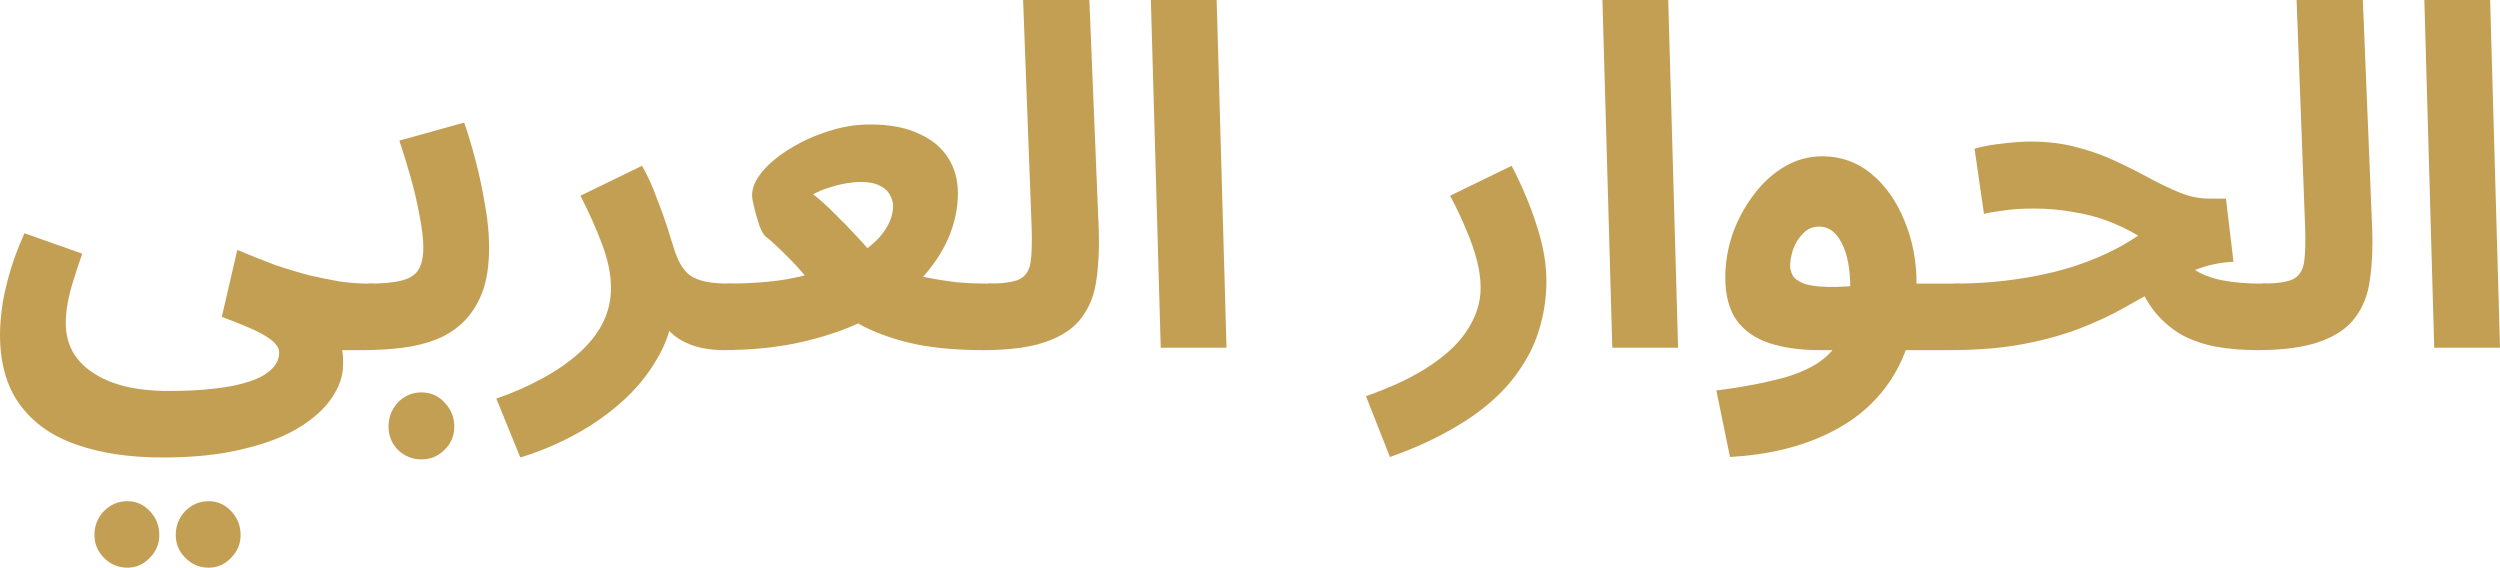
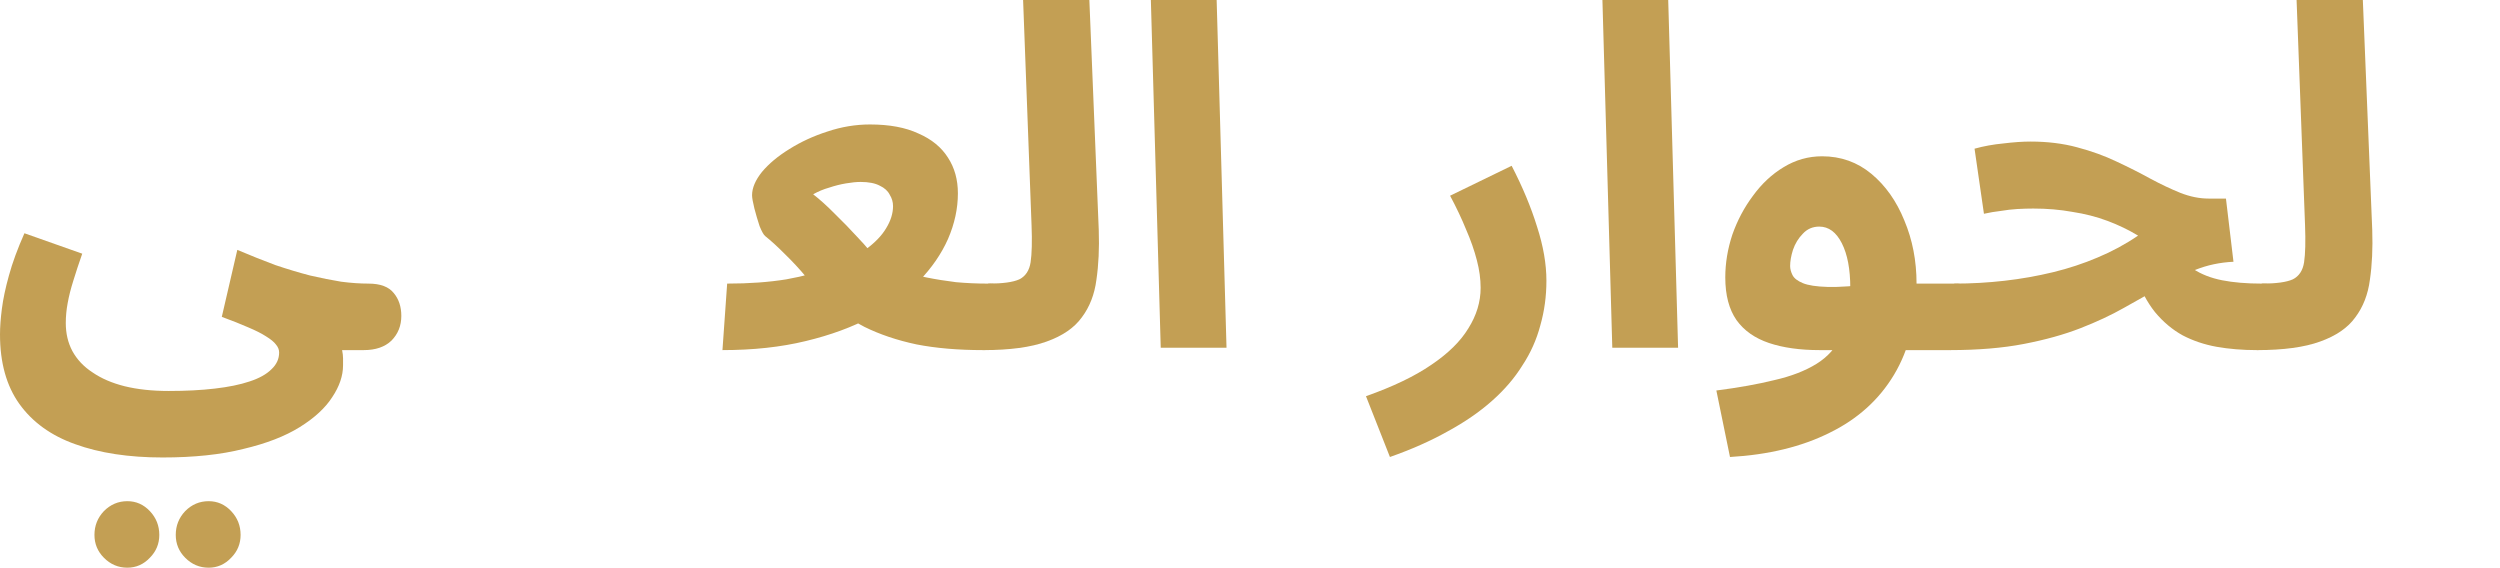
<svg xmlns="http://www.w3.org/2000/svg" width="229" height="52" viewBox="0 0 229 52" fill="none">
  <path d="M0 30.634C0 29.967 0.057 29.184 0.172 28.285C0.287 27.385 0.502 26.37 0.818 25.238C1.134 24.078 1.607 22.787 2.238 21.366L7.533 23.237C7.217 24.136 6.945 24.963 6.715 25.717C6.485 26.442 6.313 27.124 6.199 27.762C6.084 28.372 6.026 28.981 6.026 29.59C6.026 30.547 6.227 31.403 6.629 32.157C7.059 32.941 7.676 33.593 8.48 34.115C9.283 34.667 10.259 35.087 11.407 35.377C12.584 35.667 13.932 35.813 15.453 35.813C17.032 35.813 18.438 35.74 19.672 35.595C20.934 35.45 21.996 35.232 22.857 34.942C23.747 34.652 24.421 34.275 24.88 33.811C25.339 33.376 25.569 32.868 25.569 32.288C25.569 32.027 25.468 31.78 25.268 31.548C25.095 31.316 24.794 31.07 24.364 30.808C23.962 30.547 23.417 30.272 22.728 29.982C22.068 29.692 21.264 29.372 20.317 29.024L21.738 22.889C22.972 23.411 24.134 23.875 25.224 24.281C26.344 24.658 27.405 24.977 28.41 25.238C29.414 25.471 30.361 25.659 31.251 25.804C32.141 25.92 32.973 25.978 33.748 25.978C34.838 25.978 35.613 26.268 36.072 26.849C36.531 27.4 36.761 28.096 36.761 28.937C36.761 29.837 36.459 30.591 35.857 31.2C35.254 31.78 34.407 32.07 33.317 32.07C33.087 32.07 32.858 32.07 32.628 32.07C32.427 32.07 32.212 32.07 31.983 32.07C31.782 32.07 31.567 32.07 31.337 32.07C31.394 32.36 31.423 32.607 31.423 32.81C31.423 33.042 31.423 33.26 31.423 33.463C31.423 34.42 31.093 35.392 30.433 36.378C29.802 37.365 28.812 38.278 27.463 39.12C26.114 39.961 24.392 40.628 22.297 41.121C20.231 41.644 17.763 41.905 14.894 41.905C11.794 41.905 9.126 41.498 6.887 40.686C4.678 39.903 2.97 38.67 1.765 36.987C0.588 35.334 0 33.216 0 30.634ZM19.112 52C18.28 52 17.562 51.695 16.96 51.086C16.386 50.506 16.099 49.81 16.099 48.998C16.099 48.156 16.386 47.431 16.96 46.822C17.562 46.213 18.28 45.908 19.112 45.908C19.916 45.908 20.604 46.213 21.178 46.822C21.752 47.431 22.039 48.156 22.039 48.998C22.039 49.81 21.752 50.506 21.178 51.086C20.604 51.695 19.916 52 19.112 52ZM11.665 52C10.833 52 10.116 51.695 9.513 51.086C8.939 50.506 8.652 49.81 8.652 48.998C8.652 48.156 8.939 47.431 9.513 46.822C10.116 46.213 10.833 45.908 11.665 45.908C12.469 45.908 13.158 46.213 13.731 46.822C14.305 47.431 14.592 48.156 14.592 48.998C14.592 49.81 14.305 50.506 13.731 51.086C13.158 51.695 12.469 52 11.665 52Z" fill="#C39F54" />
-   <path d="M33.309 32.07L33.739 25.978C35.002 25.978 35.992 25.891 36.709 25.717C37.455 25.543 37.986 25.224 38.302 24.76C38.618 24.267 38.775 23.57 38.775 22.671C38.775 21.859 38.661 20.887 38.431 19.756C38.23 18.624 37.958 17.449 37.613 16.231C37.269 15.013 36.925 13.896 36.58 12.88L42.52 11.227C42.865 12.213 43.209 13.359 43.553 14.664C43.898 15.97 44.185 17.319 44.414 18.711C44.673 20.075 44.802 21.395 44.802 22.671C44.802 24.267 44.601 25.616 44.199 26.718C43.797 27.791 43.238 28.691 42.52 29.416C41.832 30.112 40.999 30.663 40.024 31.07C39.077 31.447 38.029 31.708 36.881 31.853C35.733 31.998 34.543 32.07 33.309 32.07ZM38.603 42.079C37.771 42.079 37.054 41.789 36.451 41.208C35.877 40.628 35.59 39.917 35.59 39.076C35.59 38.235 35.877 37.495 36.451 36.857C37.054 36.248 37.771 35.943 38.603 35.943C39.435 35.943 40.139 36.248 40.712 36.857C41.315 37.495 41.616 38.235 41.616 39.076C41.616 39.917 41.315 40.628 40.712 41.208C40.139 41.789 39.435 42.079 38.603 42.079Z" fill="#C39F54" />
-   <path d="M47.659 41.905L45.464 36.509C46.985 35.987 48.377 35.377 49.639 34.681C50.931 33.985 52.05 33.216 52.997 32.375C53.944 31.534 54.676 30.62 55.192 29.634C55.709 28.618 55.967 27.53 55.967 26.37C55.967 25.151 55.694 23.817 55.149 22.366C54.604 20.916 53.944 19.436 53.169 17.928L58.808 15.187C59.325 16.086 59.769 17.058 60.142 18.102C60.544 19.117 60.874 20.031 61.132 20.843C61.391 21.656 61.563 22.207 61.649 22.497C62.051 23.89 62.596 24.818 63.285 25.282C64.002 25.746 65.15 25.978 66.728 25.978C67.819 25.978 68.594 26.268 69.053 26.849C69.541 27.4 69.784 28.096 69.784 28.937C69.784 29.837 69.483 30.591 68.88 31.2C68.278 31.78 67.417 32.07 66.298 32.07C65.121 32.07 64.088 31.896 63.199 31.548C62.309 31.2 61.592 30.692 61.046 30.025C60.53 29.358 60.2 28.575 60.056 27.675L61.649 28.589C61.477 30.127 60.974 31.577 60.142 32.941C59.339 34.333 58.291 35.609 57 36.77C55.709 37.93 54.26 38.946 52.653 39.816C51.045 40.686 49.381 41.382 47.659 41.905Z" fill="#C39F54" />
  <path d="M66.177 32.07L66.608 25.978C68.616 25.978 70.424 25.848 72.031 25.587C73.638 25.297 75.044 24.919 76.25 24.455C77.484 23.991 78.502 23.454 79.306 22.845C80.138 22.236 80.755 21.598 81.157 20.93C81.587 20.234 81.802 19.553 81.802 18.885C81.802 18.508 81.702 18.16 81.501 17.841C81.329 17.493 81.028 17.217 80.597 17.014C80.167 16.782 79.579 16.666 78.832 16.666C78.459 16.666 78.014 16.71 77.498 16.797C76.981 16.884 76.465 17.014 75.948 17.188C75.432 17.333 74.944 17.536 74.485 17.797C75.088 18.262 75.748 18.856 76.465 19.582C77.182 20.278 77.9 21.018 78.617 21.801C79.335 22.555 79.952 23.295 80.468 24.02C81.071 24.281 81.731 24.542 82.448 24.803C83.194 25.035 83.998 25.238 84.859 25.413C85.72 25.587 86.624 25.732 87.571 25.848C88.518 25.935 89.493 25.978 90.498 25.978C91.588 25.978 92.363 26.268 92.822 26.849C93.31 27.4 93.554 28.096 93.554 28.937C93.554 29.837 93.253 30.591 92.65 31.2C92.047 31.78 91.186 32.07 90.067 32.07C87.772 32.07 85.734 31.896 83.955 31.548C82.176 31.171 80.583 30.634 79.177 29.938C77.799 29.213 76.508 28.343 75.303 27.327C74.958 26.718 74.471 26.065 73.839 25.369C73.237 24.644 72.591 23.948 71.902 23.28C71.242 22.613 70.639 22.062 70.094 21.627C69.951 21.511 69.778 21.206 69.578 20.713C69.406 20.191 69.248 19.654 69.104 19.103C68.961 18.523 68.889 18.117 68.889 17.884C68.889 17.217 69.19 16.507 69.793 15.752C70.424 14.998 71.256 14.302 72.29 13.664C73.351 12.996 74.513 12.46 75.776 12.054C77.068 11.618 78.373 11.401 79.693 11.401C81.472 11.401 82.95 11.676 84.127 12.228C85.332 12.75 86.236 13.489 86.839 14.447C87.442 15.375 87.743 16.463 87.743 17.71C87.743 19.103 87.442 20.495 86.839 21.888C86.236 23.251 85.347 24.542 84.17 25.761C83.022 26.979 81.573 28.067 79.822 29.024C78.101 29.953 76.092 30.692 73.796 31.244C71.529 31.795 68.989 32.07 66.177 32.07Z" fill="#C39F54" />
  <path d="M90.1 32.07L90.53 25.978C91.85 25.978 92.797 25.848 93.371 25.587C93.945 25.297 94.29 24.774 94.404 24.02C94.519 23.237 94.548 22.105 94.49 20.626L93.716 0H99.785L100.646 21.061C100.703 22.744 100.632 24.267 100.431 25.63C100.259 26.965 99.814 28.11 99.096 29.068C98.408 30.025 97.332 30.765 95.868 31.287C94.433 31.809 92.51 32.07 90.1 32.07Z" fill="#C39F54" />
  <path d="M106.323 31.853L105.419 0H111.445L112.349 31.853H106.323Z" fill="#C39F54" />
  <path d="M127.318 41.861L125.123 36.291C127.591 35.421 129.585 34.464 131.106 33.419C132.656 32.375 133.789 31.258 134.507 30.069C135.253 28.879 135.626 27.646 135.626 26.37C135.626 25.558 135.511 24.716 135.282 23.846C135.052 22.947 134.722 22.004 134.292 21.018C133.89 20.031 133.402 19.001 132.828 17.928L138.467 15.187C139.471 17.13 140.246 18.987 140.791 20.756C141.365 22.526 141.652 24.18 141.652 25.717C141.652 27.139 141.466 28.502 141.093 29.808C140.748 31.113 140.203 32.331 139.457 33.463C138.74 34.623 137.807 35.711 136.659 36.726C135.511 37.742 134.162 38.67 132.613 39.511C131.063 40.382 129.298 41.165 127.318 41.861Z" fill="#C39F54" />
  <path d="M147.686 31.853L146.782 0H152.809L153.713 31.853H147.686Z" fill="#C39F54" />
  <path d="M158.467 41.861L157.218 35.769C159.256 35.508 161.035 35.189 162.556 34.812C164.077 34.464 165.354 33.97 166.387 33.332C167.42 32.694 168.195 31.824 168.711 30.721C169.228 29.59 169.486 28.14 169.486 26.37C169.486 24.658 169.228 23.295 168.711 22.279C168.195 21.264 167.506 20.756 166.645 20.756C166.043 20.756 165.54 20.974 165.139 21.409C164.737 21.815 164.435 22.308 164.235 22.889C164.062 23.44 163.976 23.933 163.976 24.368C163.976 24.629 164.048 24.905 164.192 25.195C164.335 25.485 164.651 25.732 165.139 25.935C165.626 26.138 166.387 26.254 167.42 26.283C168.482 26.312 169.917 26.21 171.724 25.978H178.956C180.047 25.978 180.821 26.268 181.281 26.849C181.768 27.4 182.012 28.096 182.012 28.937C182.012 29.837 181.711 30.591 181.108 31.2C180.506 31.78 179.645 32.07 178.526 32.07H166.688C164.88 32.07 163.331 31.853 162.039 31.418C160.748 30.982 159.758 30.286 159.069 29.329C158.38 28.343 158.036 27.037 158.036 25.413C158.036 24.107 158.251 22.802 158.682 21.496C159.141 20.191 159.772 19.001 160.576 17.928C161.379 16.826 162.312 15.955 163.374 15.317C164.464 14.65 165.641 14.316 166.903 14.316C168.625 14.316 170.132 14.853 171.423 15.926C172.715 17 173.719 18.421 174.436 20.191C175.182 21.96 175.556 23.89 175.556 25.978C175.556 29.256 174.867 32.041 173.489 34.333C172.112 36.625 170.146 38.394 167.592 39.642C165.038 40.918 161.996 41.658 158.467 41.861Z" fill="#C39F54" />
  <path d="M206.738 32.07C205.418 32.07 204.184 31.969 203.036 31.766C201.917 31.563 200.884 31.215 199.937 30.721C198.99 30.199 198.143 29.488 197.397 28.589C196.68 27.69 196.077 26.558 195.589 25.195L198.99 22.454C199.507 23.382 200.138 24.107 200.884 24.629C201.63 25.122 202.52 25.471 203.553 25.674C204.586 25.877 205.791 25.978 207.169 25.978C208.259 25.978 209.034 26.268 209.493 26.849C209.952 27.4 210.182 28.096 210.182 28.937C210.182 29.837 209.88 30.591 209.278 31.2C208.704 31.78 207.857 32.07 206.738 32.07ZM178.587 32.07L179.017 25.978C180.567 25.978 182.102 25.891 183.623 25.717C185.144 25.543 186.622 25.282 188.057 24.934C189.491 24.586 190.854 24.136 192.146 23.585C193.466 23.034 194.7 22.366 195.848 21.583C194.987 21.061 194.054 20.611 193.05 20.234C192.045 19.857 190.969 19.582 189.821 19.407C188.702 19.204 187.511 19.103 186.249 19.103C185.789 19.103 185.302 19.117 184.785 19.146C184.297 19.175 183.795 19.233 183.278 19.32C182.762 19.378 182.245 19.466 181.729 19.582L180.868 13.62C181.7 13.388 182.575 13.229 183.494 13.141C184.441 13.025 185.273 12.967 185.99 12.967C187.54 12.967 188.96 13.141 190.252 13.489C191.572 13.838 192.777 14.273 193.868 14.795C194.987 15.317 196.02 15.839 196.967 16.361C197.943 16.884 198.861 17.319 199.722 17.667C200.611 18.015 201.472 18.189 202.304 18.189H203.897L204.586 23.977C203.352 24.035 202.19 24.281 201.099 24.716C200.037 25.122 198.976 25.645 197.914 26.283C196.881 26.892 195.762 27.53 194.556 28.198C193.38 28.865 192.045 29.488 190.553 30.069C189.061 30.649 187.339 31.128 185.388 31.505C183.436 31.882 181.169 32.07 178.587 32.07Z" fill="#C39F54" />
  <path d="M206.751 32.07L207.181 25.978C208.501 25.978 209.448 25.848 210.022 25.587C210.596 25.297 210.941 24.774 211.055 24.02C211.17 23.237 211.199 22.105 211.142 20.626L210.367 0H216.436L217.297 21.061C217.354 22.744 217.283 24.267 217.082 25.63C216.91 26.965 216.465 28.11 215.747 29.068C215.059 30.025 213.983 30.765 212.519 31.287C211.084 31.809 209.161 32.07 206.751 32.07Z" fill="#C39F54" />
-   <path d="M222.974 31.853L222.07 0H228.096L229 31.853H222.974Z" fill="#C39F54" />
</svg>